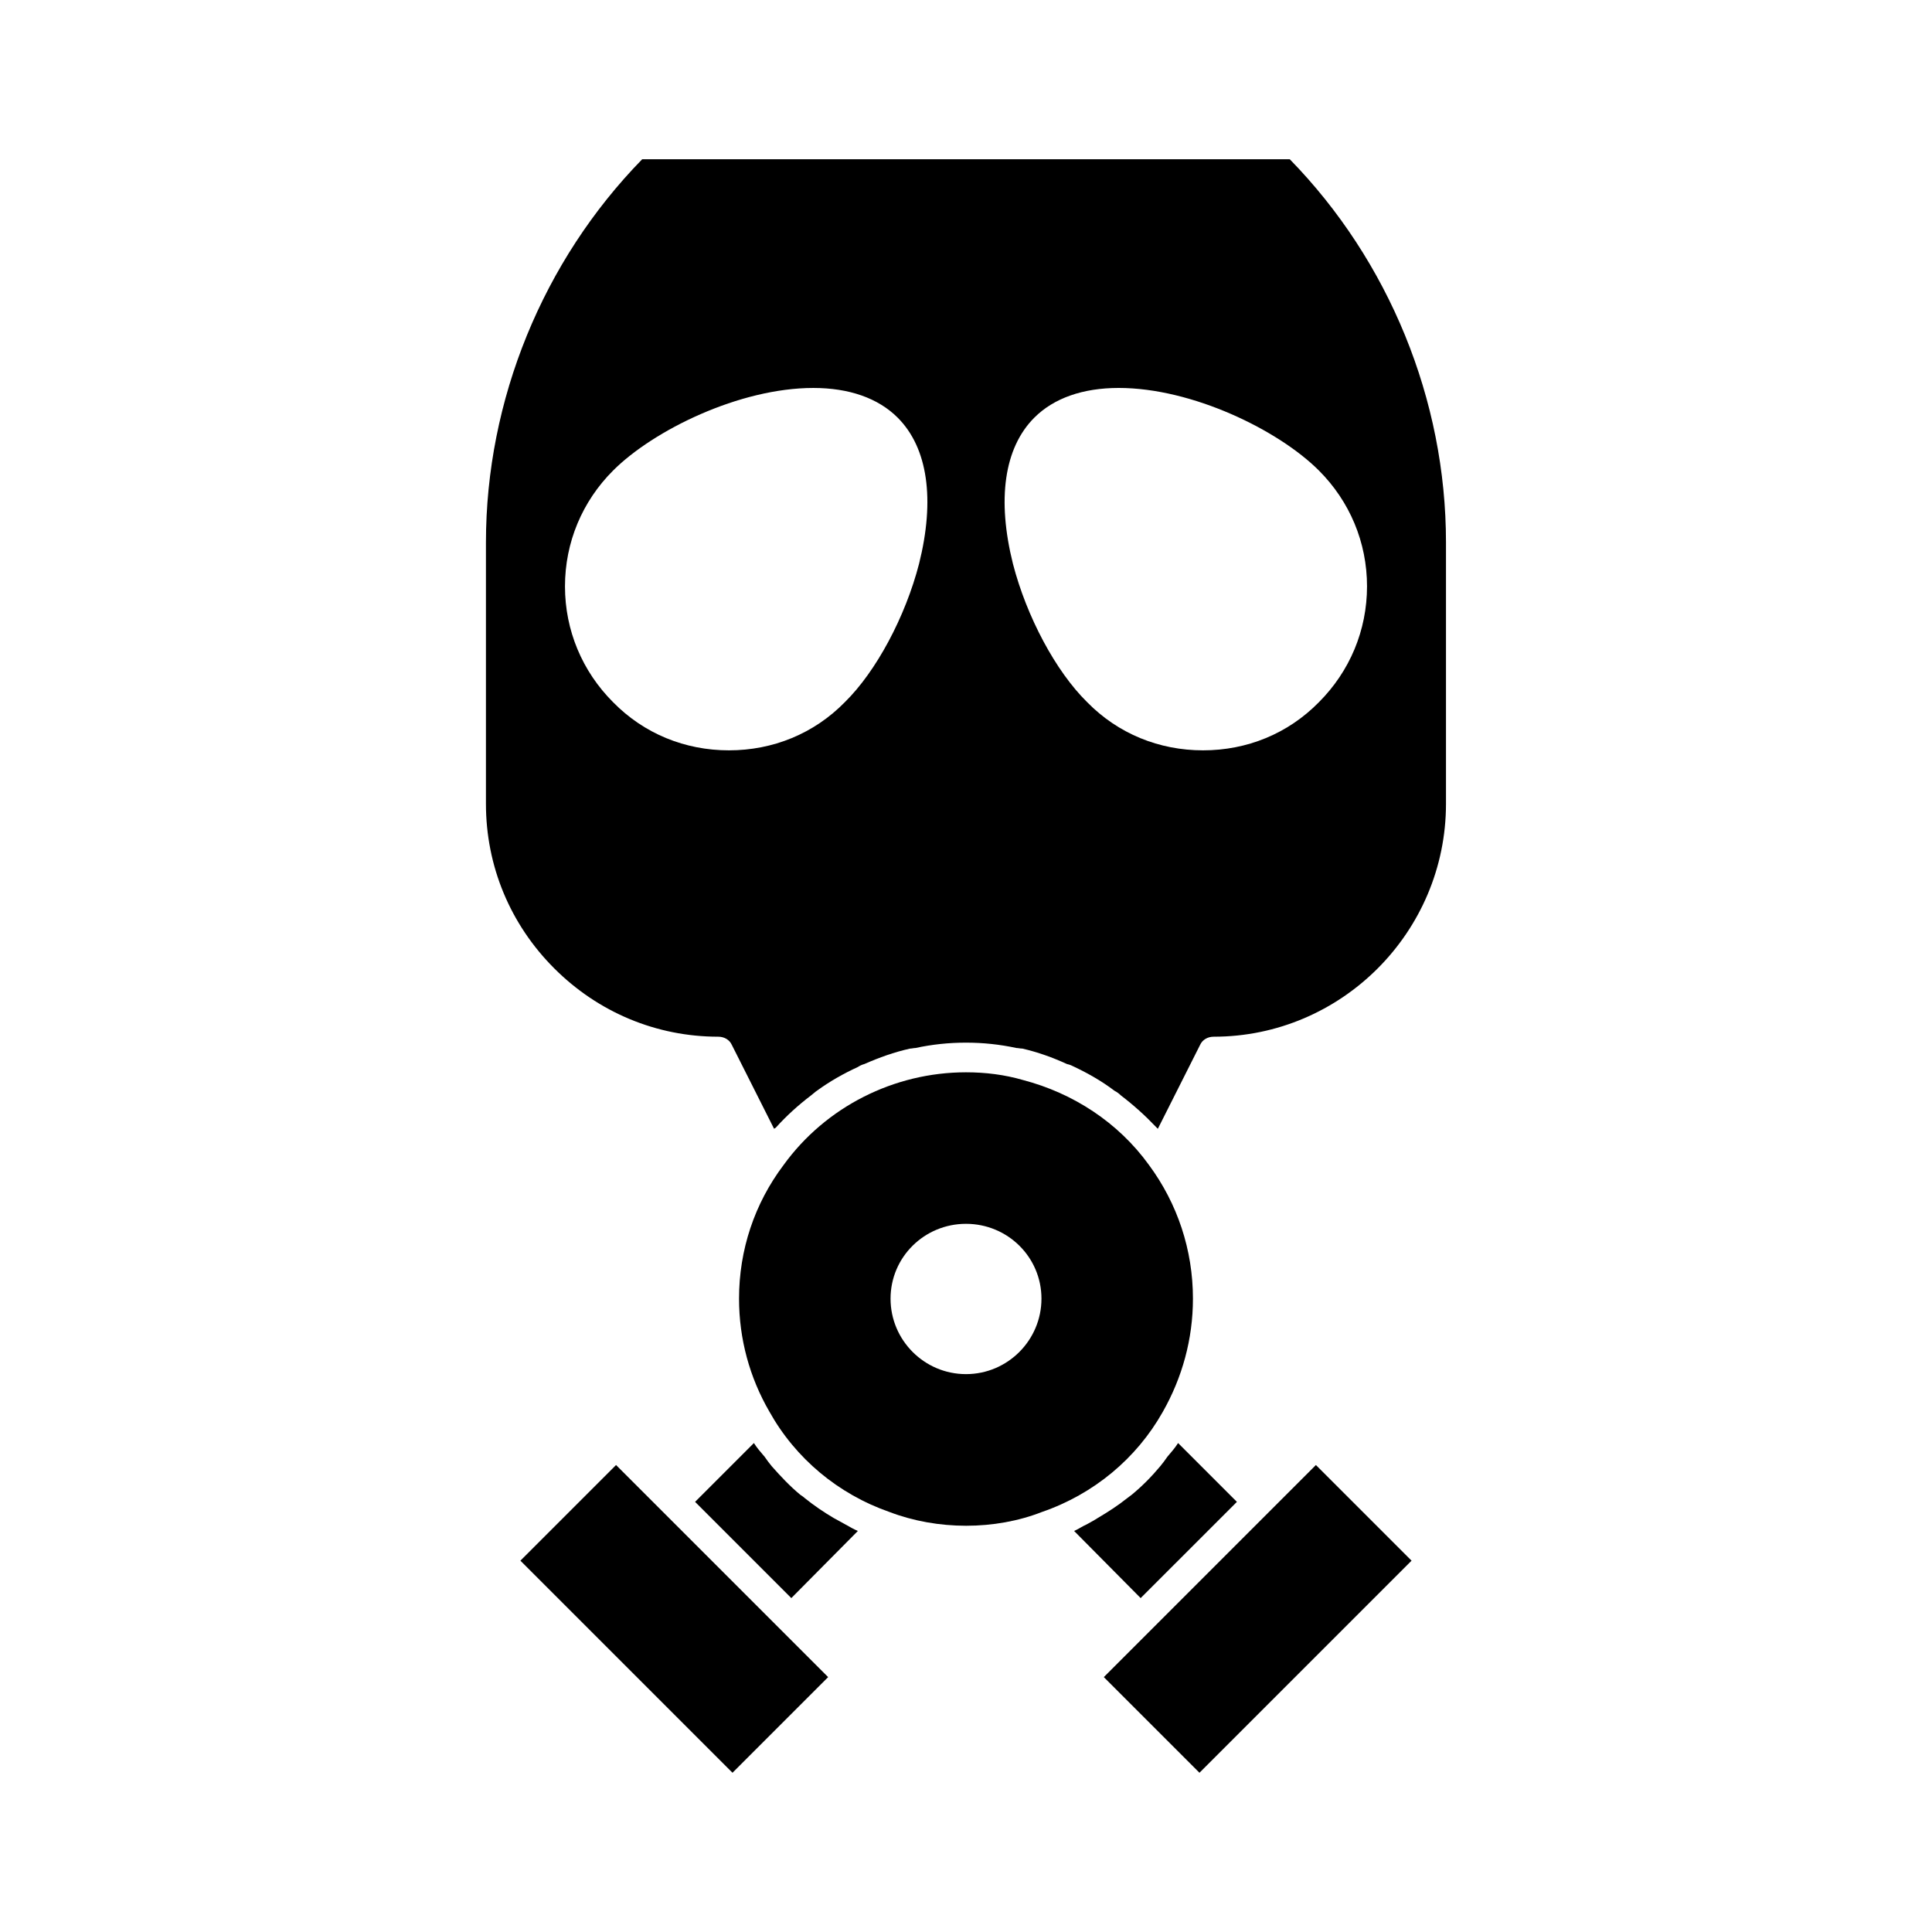
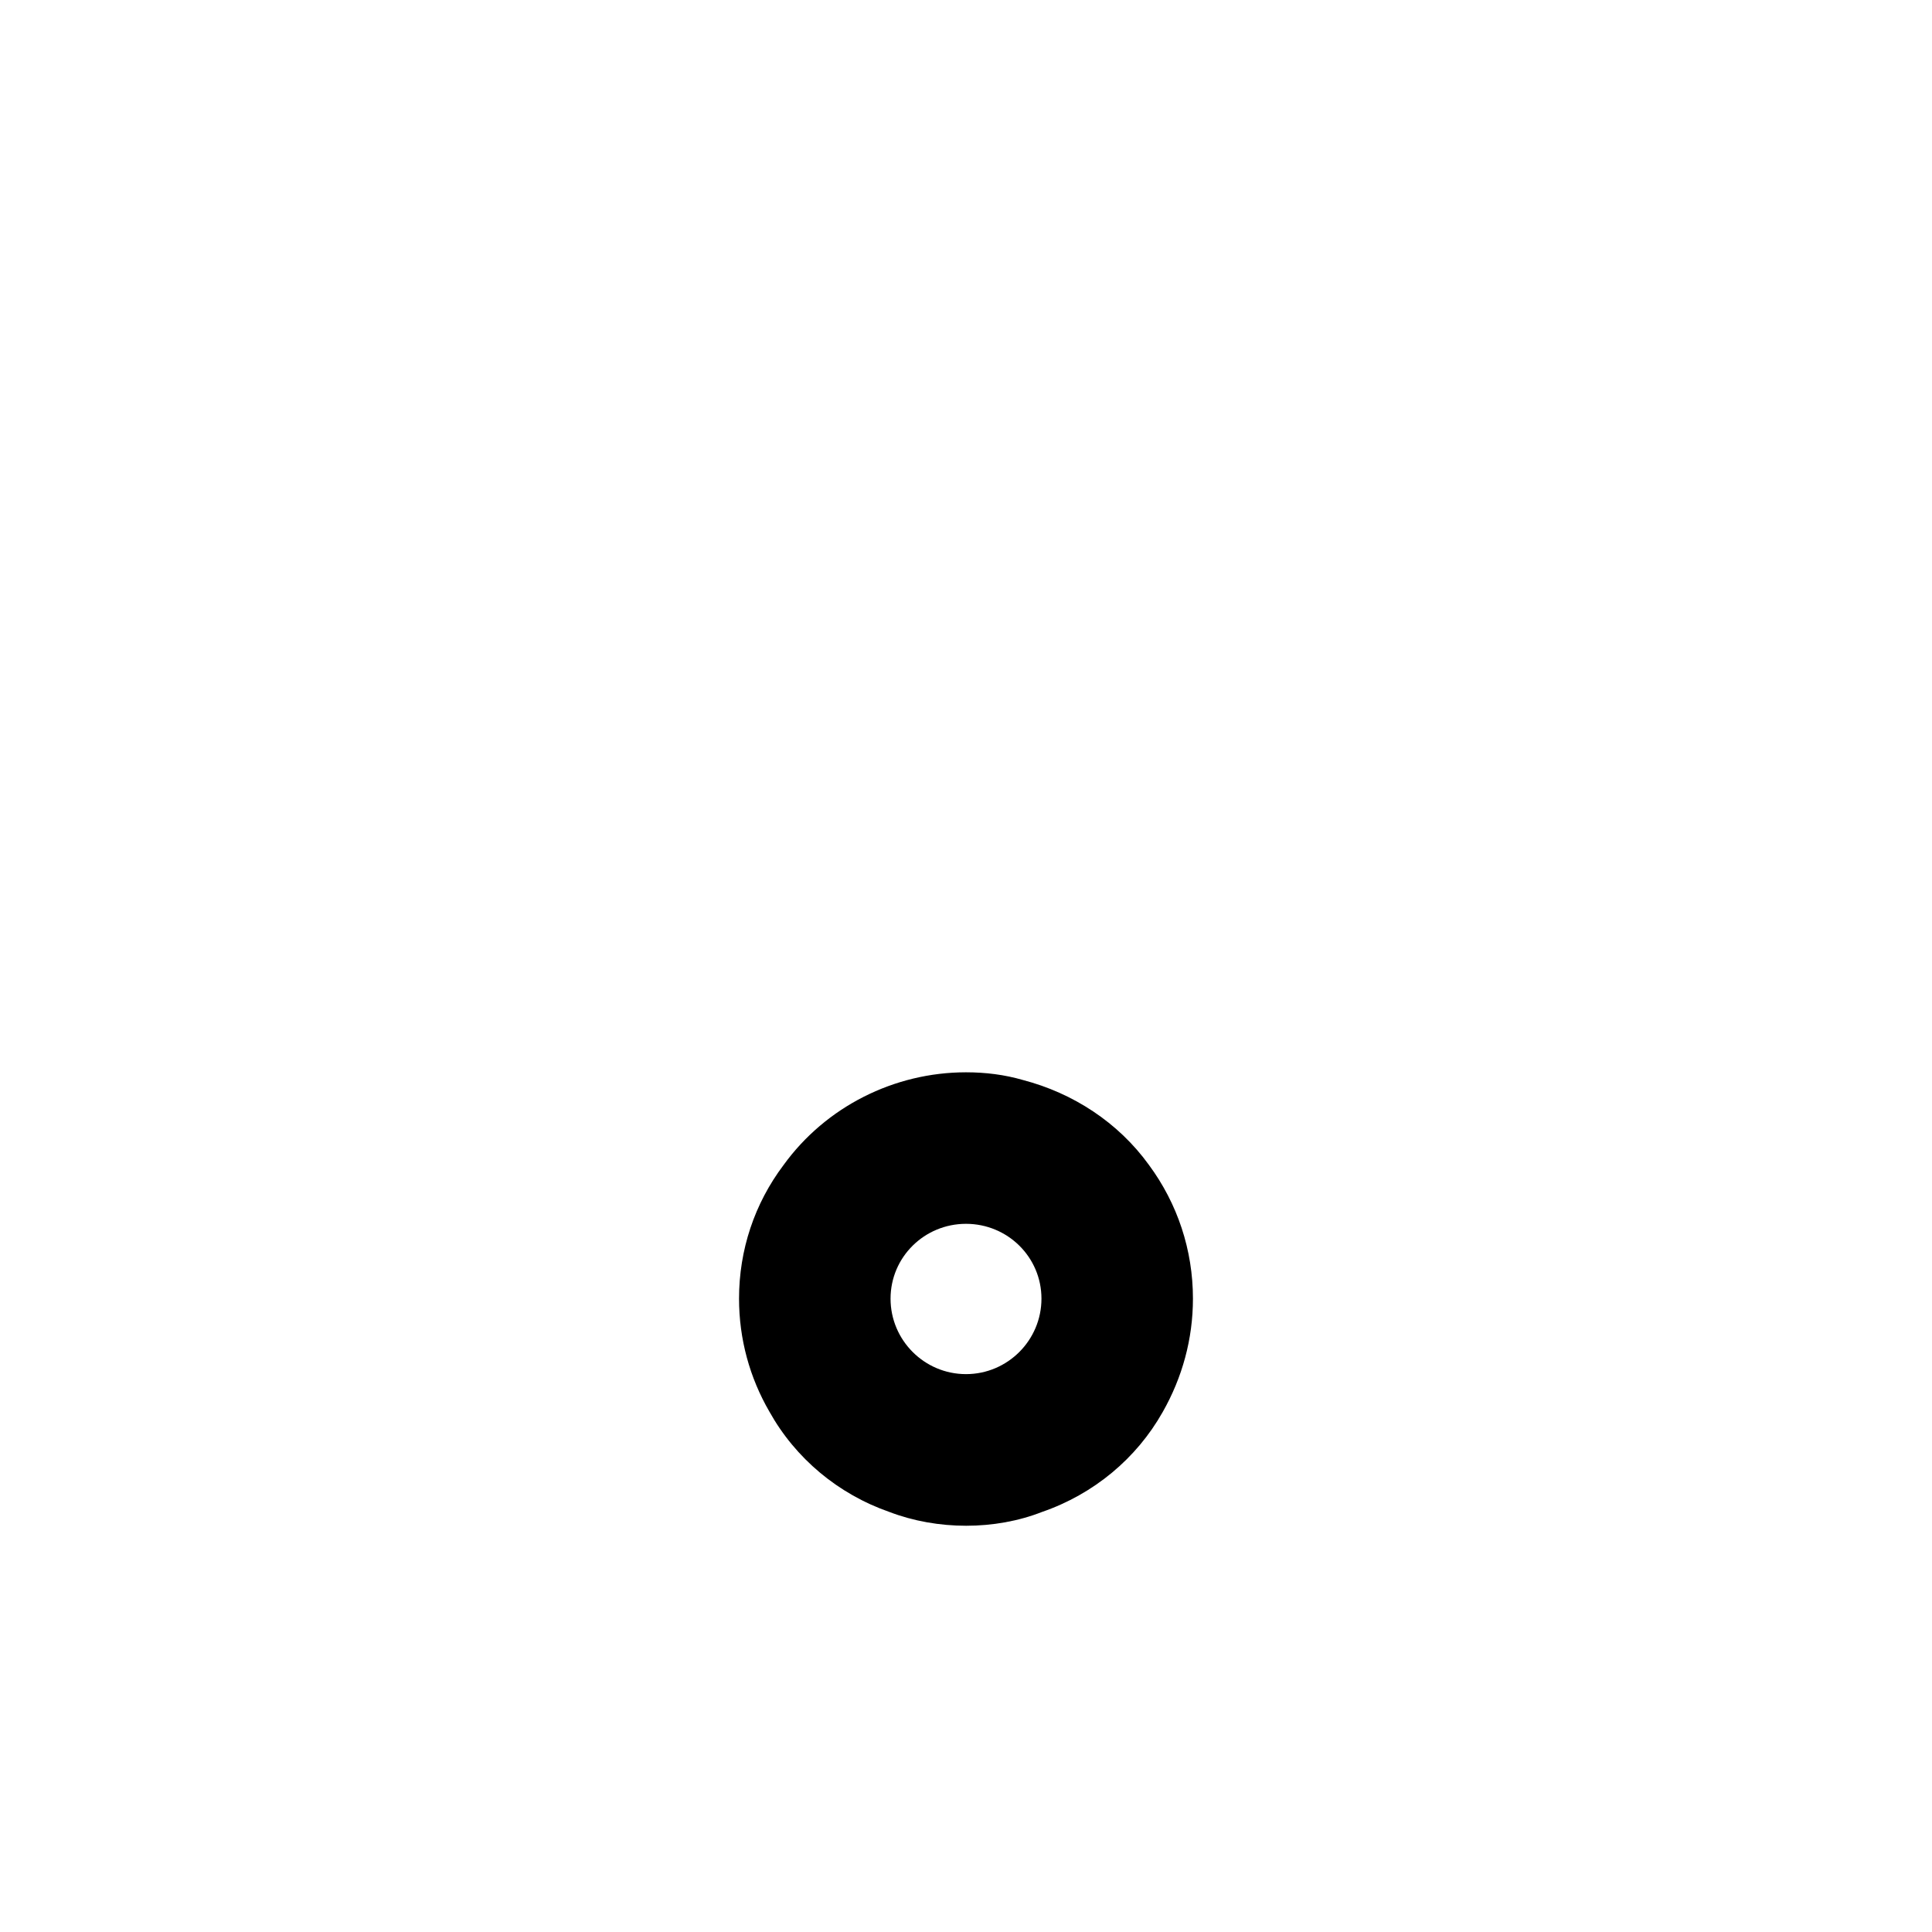
<svg xmlns="http://www.w3.org/2000/svg" fill="#000000" width="800px" height="800px" version="1.1" viewBox="144 144 512 512">
  <g>
-     <path d="m364.89 546.26c-2.676-1.574-5.195-3.305-7.559-5.195-0.316-0.316-0.789-0.629-1.258-0.945-2.676-2.203-5.195-4.879-7.559-7.559-0.629-0.789-1.258-1.574-1.891-2.519-0.945-1.102-2.047-2.363-2.832-3.621l-15.586 15.586 25.504 25.504 17.633-17.789c-1.102-0.473-2.203-1.102-3.305-1.73-1.102-0.629-2.047-1.102-3.148-1.73z" />
-     <path d="m338.12 613.8-56.207-56.207 25.348-25.348 56.207 56.207z" />
-     <path d="m461.87 613.8-25.348-25.348 56.207-56.207 25.348 25.348z" />
-     <path d="m471.79 542.01-15.586-15.586c-0.789 1.258-1.891 2.519-2.832 3.621-0.629 0.945-1.258 1.73-1.891 2.519-2.363 2.832-4.879 5.352-7.559 7.559-0.473 0.316-0.789 0.629-1.258 0.945-2.363 1.891-5.039 3.621-7.715 5.195-0.945 0.629-1.891 1.102-2.992 1.73-1.102 0.473-2.203 1.258-3.305 1.73l17.633 17.789z" />
    <path d="m452.11 518.23c5.195-9.133 8.031-19.363 8.031-30.07 0-12.91-4.094-25.191-11.652-35.426-8.188-11.336-20.152-19.051-33.379-22.516-4.879-1.418-9.918-2.047-15.113-2.047-19.051 0-37.156 9.133-48.336 24.562-7.715 10.234-11.809 22.516-11.809 35.426 0 10.707 2.832 20.941 8.031 29.914 6.926 12.438 18.262 21.883 31.805 26.609 12.754 4.879 28.023 4.879 40.461 0 13.699-4.723 25.035-14.172 31.961-26.453zm-52.109-10.074c-11.02 0-19.996-8.973-19.996-19.996 0-11.02 8.973-19.836 19.996-19.836 11.02 0 19.996 8.816 19.996 19.836-0.004 11.023-8.977 19.996-19.996 19.996z" />
-     <path d="m485.8 186.2h-171.61c-26.293 26.922-41.41 63.762-41.41 101.55v69.273c0 16.531 6.453 31.961 18.105 43.609 11.652 11.652 27.078 18.105 43.453 18.105 1.574 0 2.992 0.789 3.621 2.203l11.18 22.199c0.156-0.156 0.316-0.156 0.473-0.316 2.832-3.148 5.984-5.984 9.289-8.5 0.629-0.473 1.102-0.945 1.574-1.258 3.465-2.519 7.086-4.566 10.863-6.297 0.473-0.316 1.102-0.629 1.73-0.789 3.938-1.73 7.871-3.148 12.121-4.094 0.473 0 0.945-0.156 1.418-0.156 4.41-0.945 8.816-1.418 13.383-1.418s8.973 0.473 13.383 1.418c0.473 0 0.945 0.156 1.574 0.156 4.094 0.945 8.031 2.363 11.809 4.094 0.789 0.156 1.418 0.473 2.047 0.789 3.621 1.73 7.242 3.777 10.547 6.297 0.629 0.316 1.258 0.789 1.73 1.258 3.305 2.519 6.453 5.352 9.289 8.344l0.473 0.473 11.18-22.199c0.629-1.418 2.047-2.203 3.621-2.203 33.852 0 61.559-27.711 61.559-61.715v-69.273c0.004-37.785-15.109-74.625-41.402-101.55zm-98.242 107.21c-3.621 14.012-11.336 28.496-19.68 36.684-8.188 8.344-19.051 12.754-30.699 12.754-11.652 0-22.516-4.41-30.699-12.754-8.188-8.188-12.754-19.051-12.754-30.699 0-11.652 4.566-22.516 12.754-30.699 10.707-10.707 33.535-21.883 53.059-21.883 9.445 0 17.16 2.676 22.355 7.871 8.023 8.027 9.914 21.723 5.664 38.727zm105.96 36.684c-8.188 8.344-19.051 12.754-30.699 12.754-11.652 0-22.516-4.41-30.699-12.754-8.344-8.188-16.059-22.672-19.68-36.684-4.25-17.004-2.363-30.699 5.668-38.73 5.195-5.195 12.91-7.871 22.355-7.871 19.523 0 42.352 11.18 53.059 21.883 8.188 8.188 12.754 19.051 12.754 30.699-0.008 11.652-4.574 22.516-12.758 30.703z" />
  </g>
</svg>